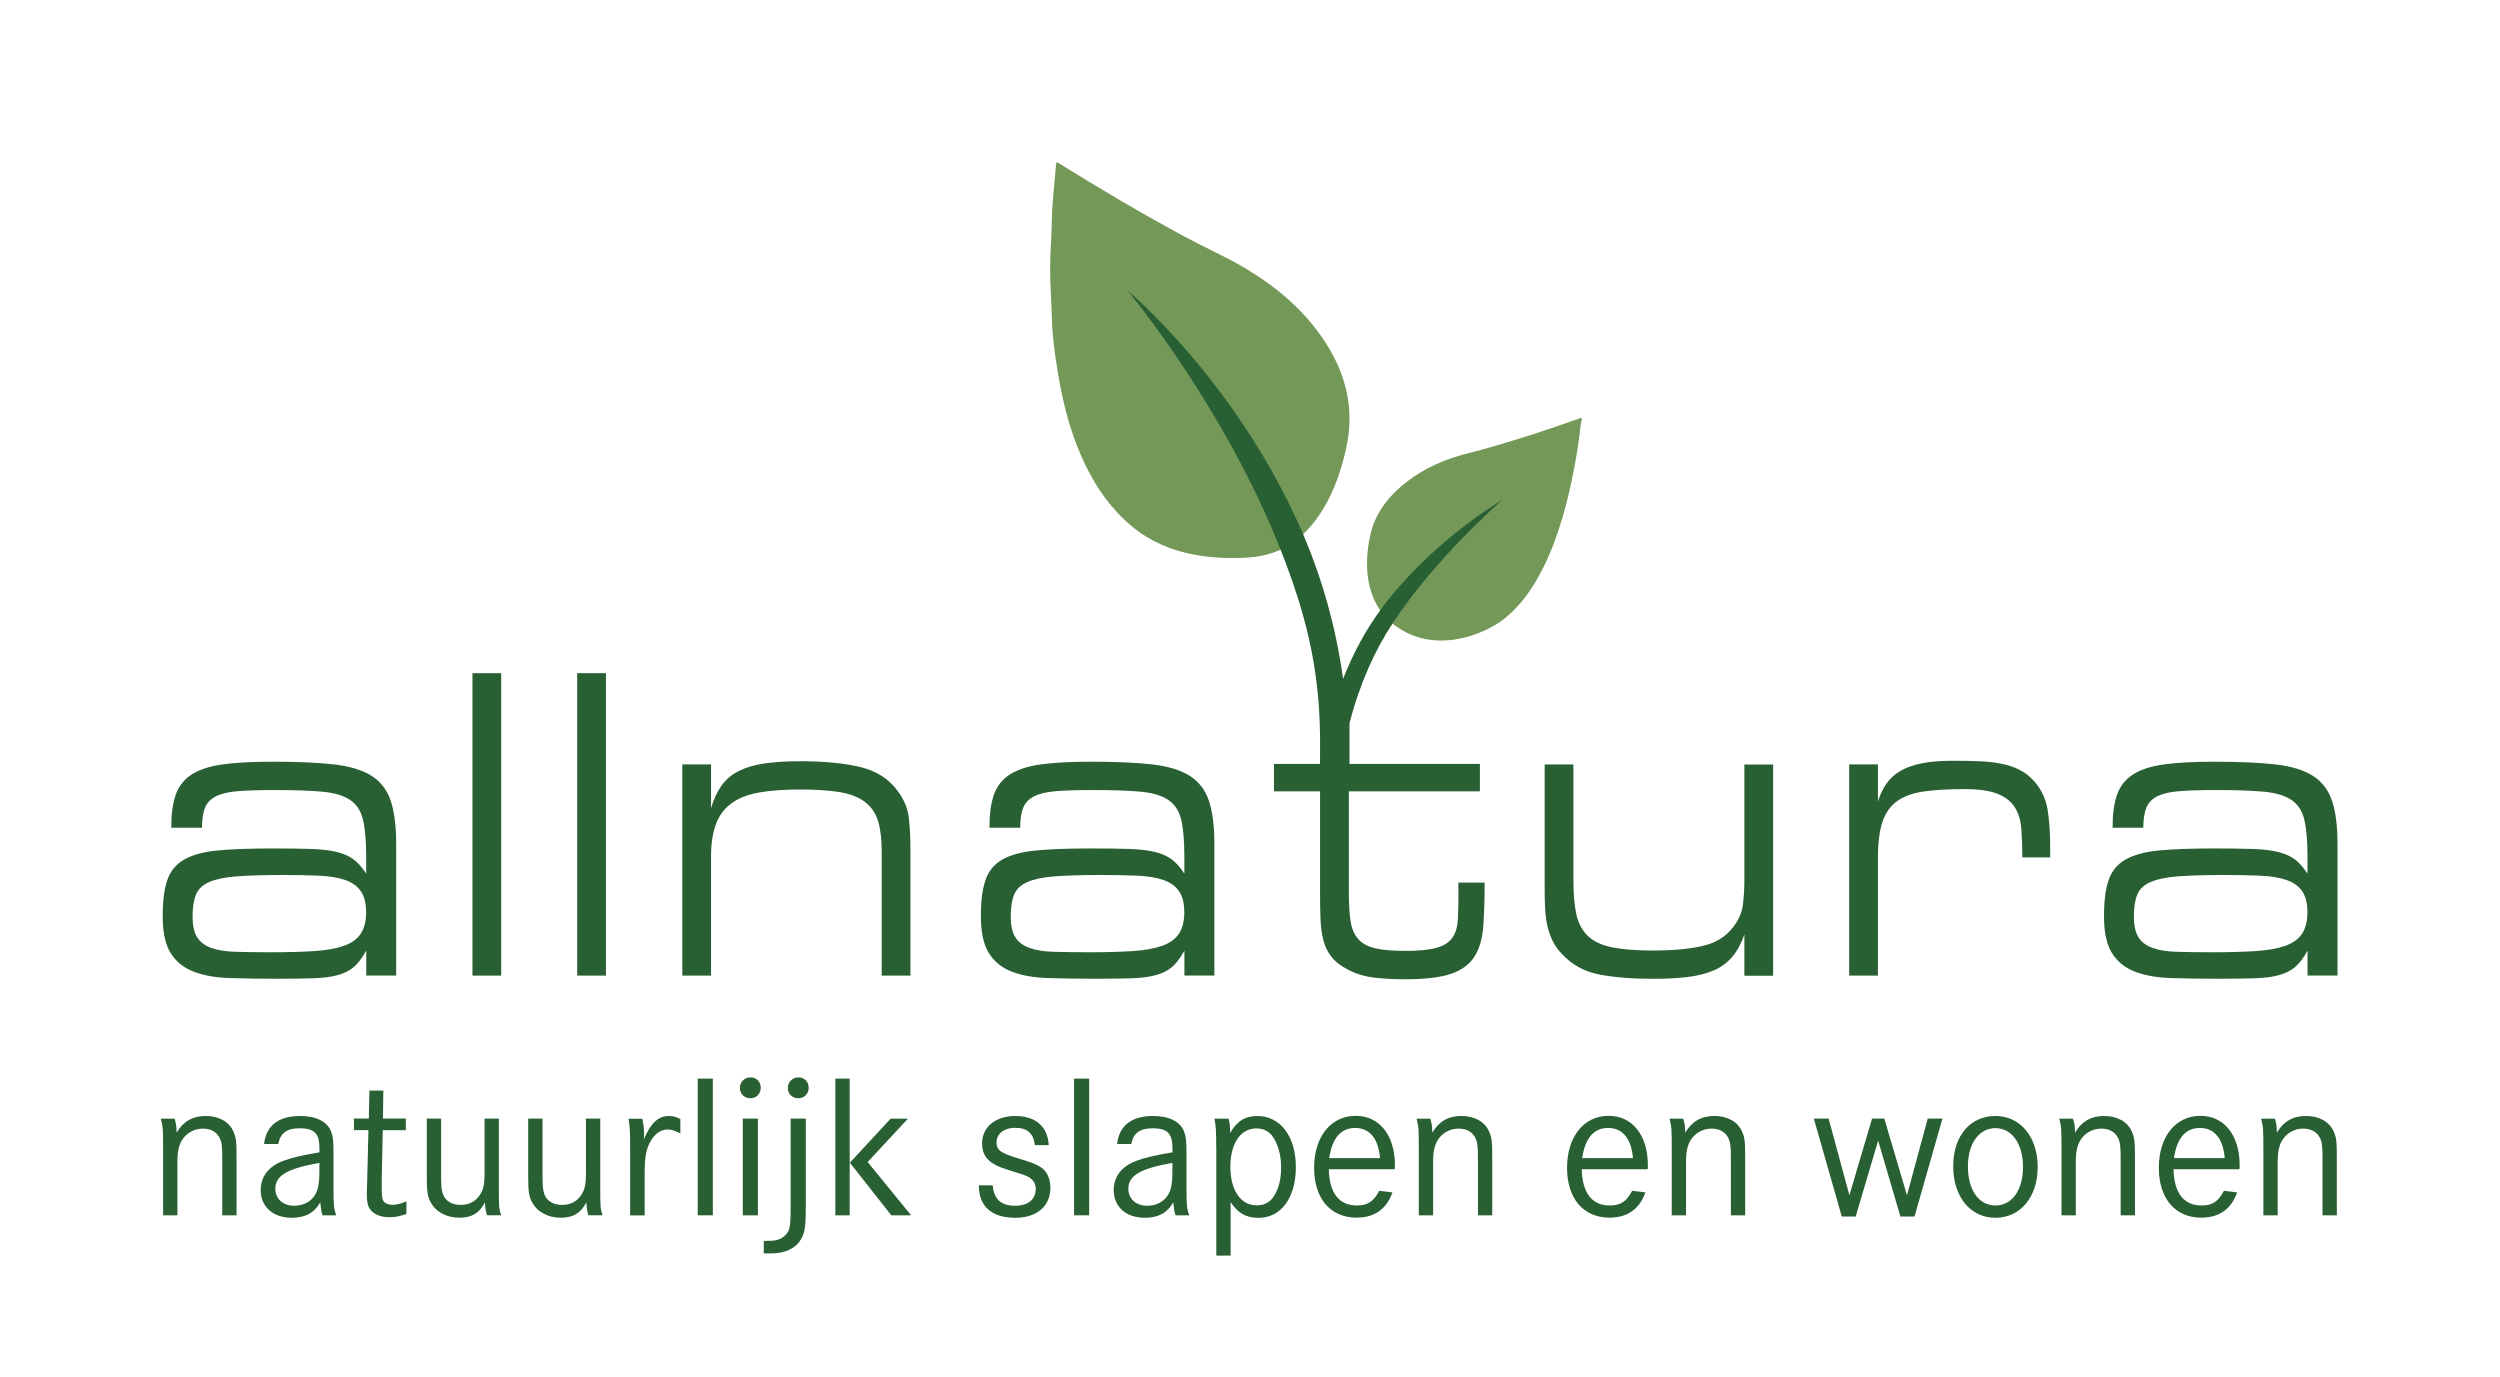
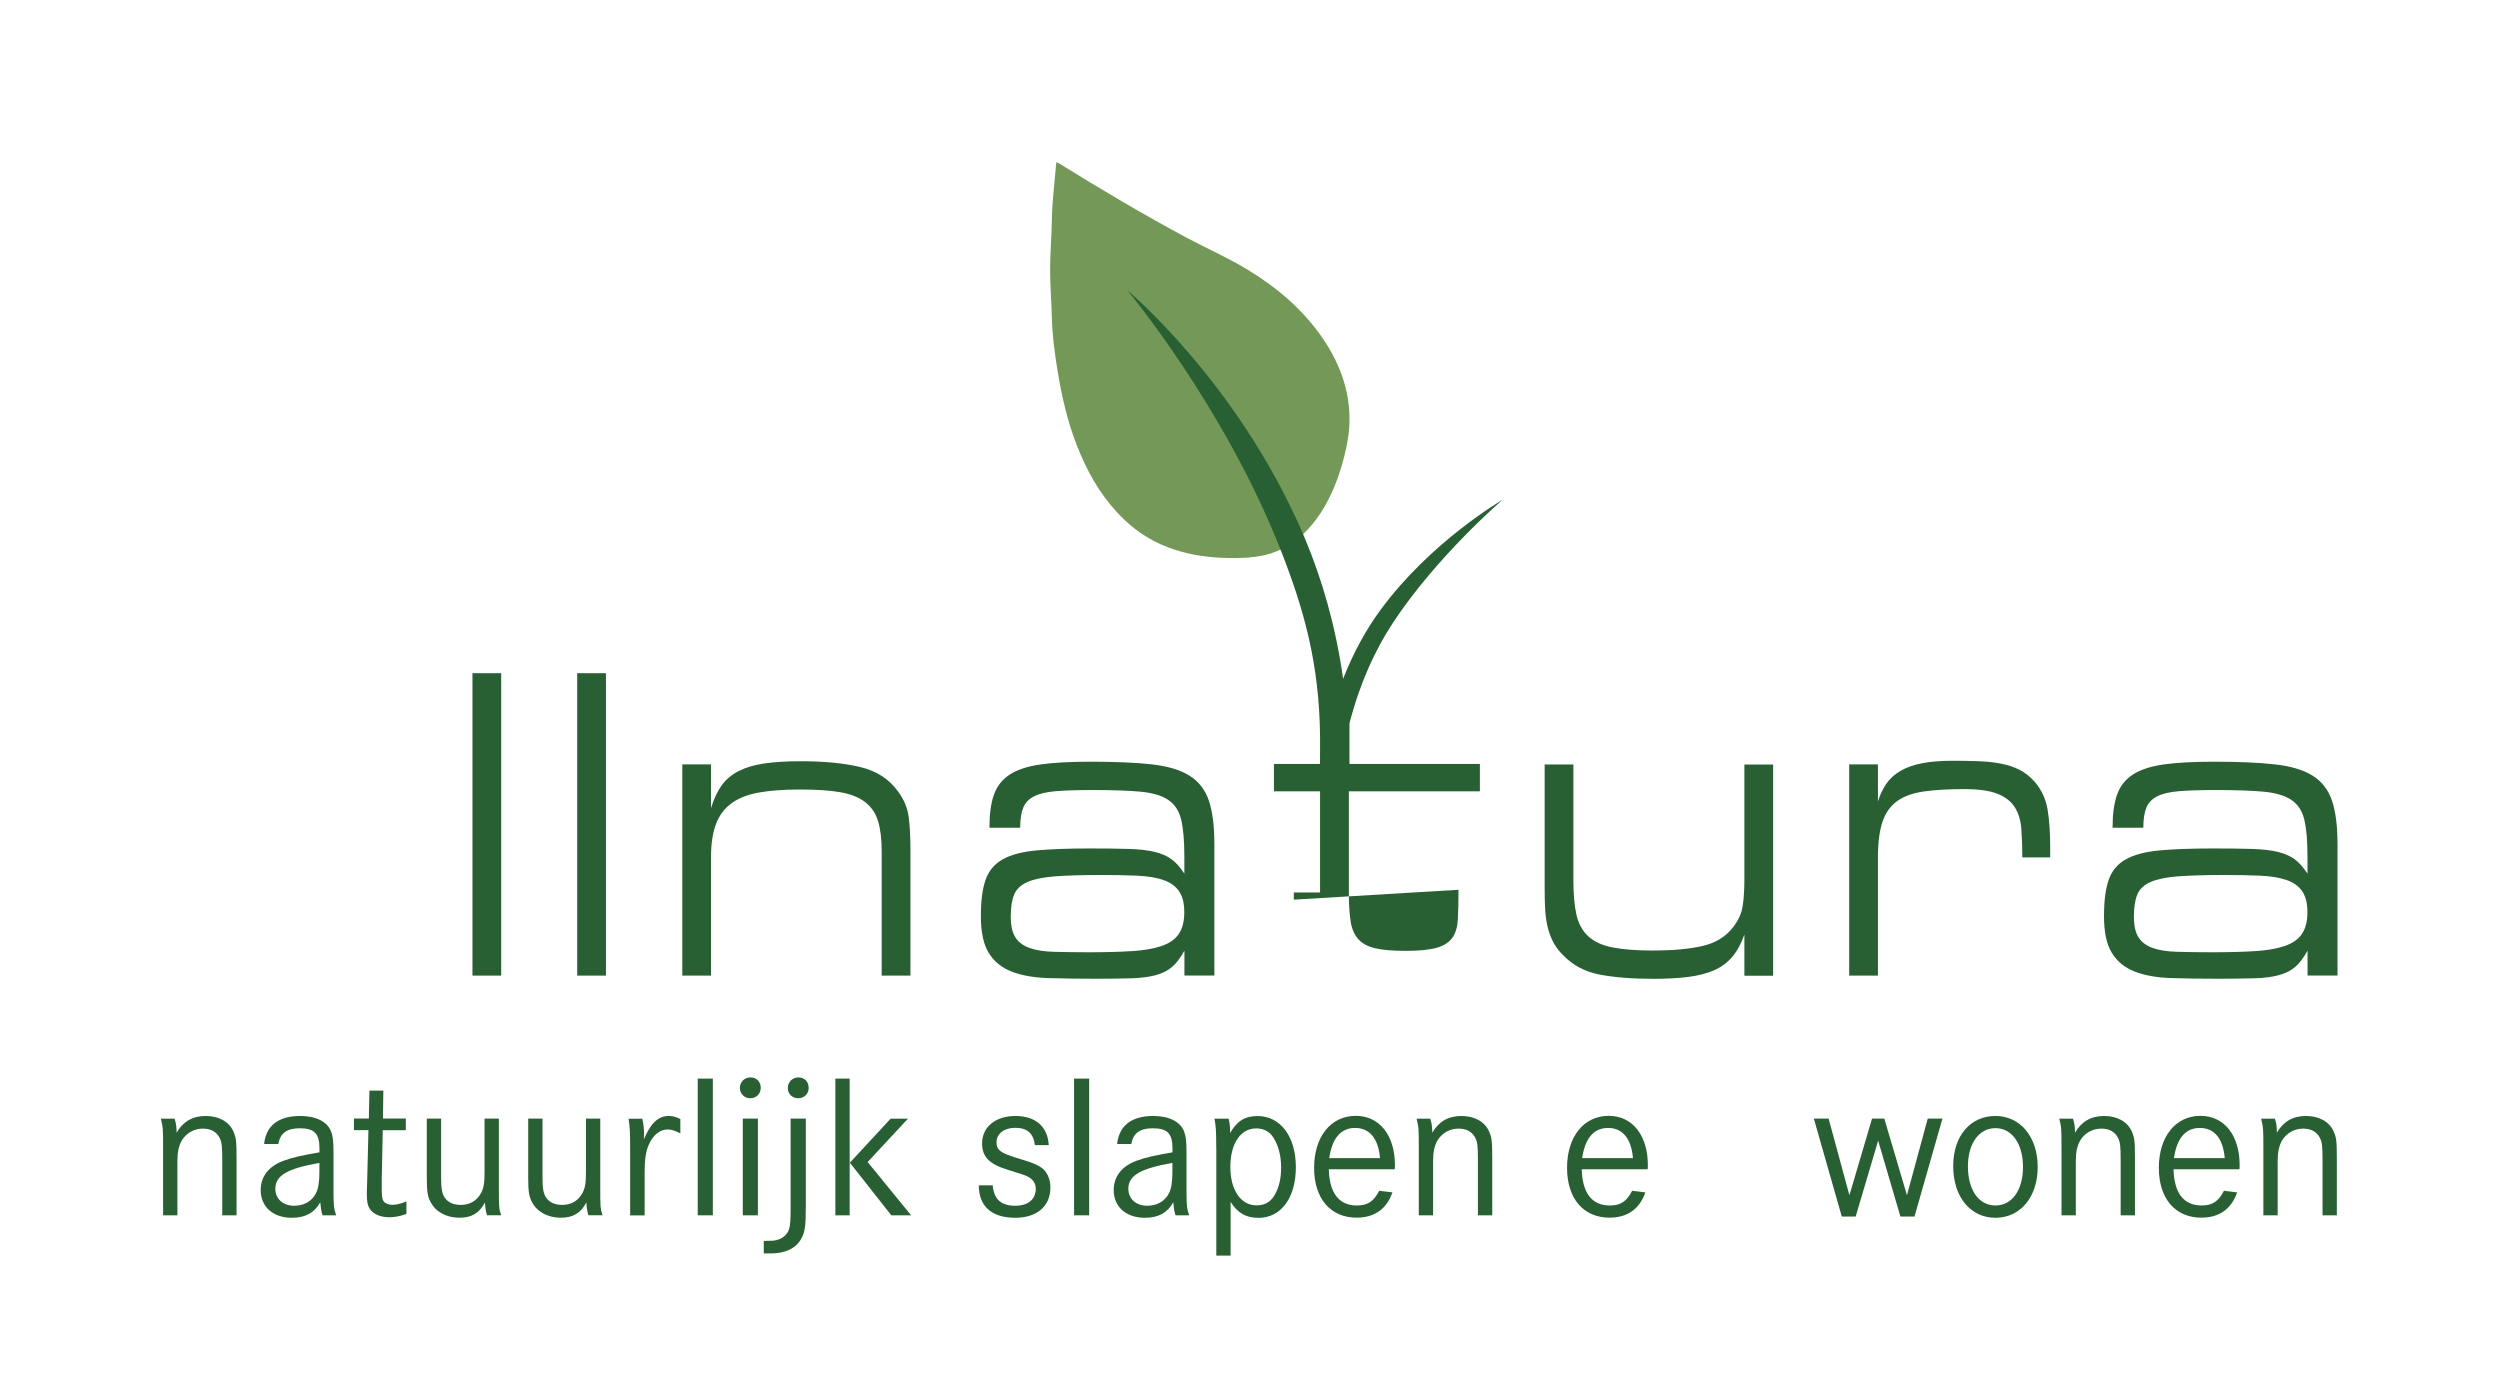
<svg xmlns="http://www.w3.org/2000/svg" id="a" viewBox="0 0 374 206">
  <defs>
    <style>.b{fill:#739858;}.b,.c{stroke-width:0px;}.c{fill:#285f33;}</style>
  </defs>
-   <path class="c" d="M54.77,142.25c-.57,1.03-1.17,1.83-1.81,2.39-.65.56-1.46.97-2.45,1.24-.99.27-2.2.43-3.63.47-1.43.04-3.18.07-5.23.07-2.7,0-5.12-.03-7.26-.1-2.14-.07-3.95-.39-5.45-.97-1.49-.58-2.63-1.51-3.42-2.79-.79-1.28-1.18-3.1-1.18-5.48s.23-4.1.7-5.45c.46-1.34,1.31-2.36,2.54-3.06,1.23-.69,2.89-1.14,4.99-1.34,2.1-.2,4.78-.3,8.05-.3,2.38,0,4.34.02,5.87.07,1.53.05,2.81.19,3.84.44,1.03.25,1.88.62,2.54,1.11.67.49,1.3,1.21,1.91,2.15v-2.55c0-2.37-.16-4.22-.48-5.55-.32-1.32-.98-2.31-1.97-2.96-.99-.65-2.38-1.05-4.17-1.21-1.8-.16-4.17-.24-7.11-.24-2.26,0-4.08.06-5.48.17-1.39.11-2.48.37-3.27.77-.79.4-1.33.97-1.63,1.71s-.45,1.74-.45,2.99h-4.6c0-2.02.22-3.66.67-4.94s1.24-2.29,2.39-3.03c1.15-.74,2.7-1.24,4.66-1.51,1.96-.27,4.45-.4,7.47-.4,3.67,0,6.71.13,9.11.4,2.4.27,4.29.84,5.66,1.71,1.37.87,2.33,2.12,2.87,3.73.54,1.61.82,3.77.82,6.45v19.7h-4.48v-3.7ZM28.81,137.08c0,1.39.23,2.44.7,3.16.46.72,1.17,1.24,2.12,1.58.95.34,2.16.53,3.63.57,1.47.04,3.22.07,5.23.07,2.5,0,4.65-.06,6.44-.17,1.79-.11,3.28-.37,4.45-.77,1.17-.4,2.03-1.01,2.57-1.81s.82-1.88.82-3.23-.26-2.4-.79-3.16c-.52-.76-1.31-1.32-2.36-1.68-1.05-.36-2.36-.57-3.93-.64-1.57-.07-3.39-.1-5.45-.1-2.78,0-5.05.07-6.81.2-1.75.13-3.13.42-4.11.84-.99.43-1.65,1.05-2,1.88-.34.83-.51,1.92-.51,3.26Z" />
  <path class="c" d="M70.68,100.71h4.3v45.24h-4.3v-45.24Z" />
  <path class="c" d="M86.35,100.71h4.3v45.24h-4.3v-45.24Z" />
  <path class="c" d="M106.38,120.87c.4-1.34.93-2.46,1.57-3.36.64-.9,1.49-1.61,2.54-2.15,1.05-.54,2.32-.92,3.81-1.14,1.49-.22,3.31-.34,5.45-.34,3.55,0,6.53.29,8.95.87,2.42.58,4.3,1.79,5.63,3.63.93,1.25,1.47,2.58,1.63,3.97.16,1.39.24,2.91.24,4.57v19.03h-4.3v-18.56c0-1.84-.18-3.35-.54-4.54-.36-1.19-1.01-2.14-1.94-2.86-.93-.72-2.18-1.21-3.75-1.48-1.57-.27-3.57-.4-5.99-.4s-4.41.15-6.08.44c-1.67.29-3.05.82-4.11,1.58-1.07.76-1.86,1.79-2.36,3.09-.5,1.3-.76,2.94-.76,4.91v17.82h-4.3v-31.6h4.3v6.52Z" />
  <path class="c" d="M177.17,142.25c-.57,1.03-1.17,1.83-1.81,2.39-.65.56-1.46.97-2.45,1.24-.99.27-2.2.43-3.63.47-1.43.04-3.18.07-5.23.07-2.7,0-5.12-.03-7.26-.1-2.14-.07-3.95-.39-5.45-.97-1.49-.58-2.63-1.51-3.42-2.79-.79-1.28-1.18-3.1-1.18-5.48s.23-4.1.7-5.45c.46-1.34,1.31-2.36,2.54-3.06,1.23-.69,2.89-1.14,4.99-1.34,2.1-.2,4.78-.3,8.05-.3,2.38,0,4.34.02,5.87.07,1.53.05,2.81.19,3.84.44,1.03.25,1.88.62,2.54,1.11.67.49,1.3,1.21,1.91,2.15v-2.55c0-2.37-.16-4.22-.48-5.55-.32-1.32-.98-2.31-1.97-2.96-.99-.65-2.38-1.05-4.17-1.21-1.8-.16-4.17-.24-7.11-.24-2.26,0-4.08.06-5.48.17-1.39.11-2.48.37-3.27.77-.79.4-1.33.97-1.63,1.71s-.45,1.74-.45,2.99h-4.6c0-2.02.22-3.66.67-4.94s1.24-2.29,2.39-3.03c1.15-.74,2.7-1.24,4.66-1.51,1.96-.27,4.45-.4,7.47-.4,3.67,0,6.71.13,9.11.4,2.4.27,4.29.84,5.66,1.71,1.37.87,2.33,2.12,2.87,3.73.54,1.61.82,3.77.82,6.45v19.7h-4.48v-3.7ZM151.21,137.08c0,1.39.23,2.44.7,3.16.46.72,1.17,1.24,2.12,1.58.95.34,2.16.53,3.63.57,1.47.04,3.22.07,5.23.07,2.5,0,4.65-.06,6.44-.17,1.79-.11,3.28-.37,4.45-.77,1.17-.4,2.03-1.01,2.57-1.81s.82-1.88.82-3.23-.26-2.4-.79-3.16c-.52-.76-1.31-1.32-2.36-1.68-1.05-.36-2.36-.57-3.93-.64-1.57-.07-3.39-.1-5.45-.1-2.78,0-5.05.07-6.81.2-1.75.13-3.13.42-4.11.84-.99.43-1.65,1.05-2,1.88-.34.83-.51,1.92-.51,3.26Z" />
  <path class="c" d="M260.97,139.77c-.48,1.39-1.1,2.52-1.85,3.4-.75.87-1.67,1.55-2.78,2.02-1.11.47-2.4.79-3.87.97-1.47.18-3.18.27-5.11.27-3.15,0-5.84-.21-8.08-.64s-4.11-1.45-5.6-3.06c-.65-.67-1.14-1.38-1.48-2.12-.34-.74-.6-1.51-.76-2.32-.16-.81-.26-1.66-.3-2.55-.04-.9-.06-1.86-.06-2.89v-18.49h4.3v17.28c0,2.11.15,3.83.45,5.18.3,1.34.89,2.42,1.75,3.23.87.81,2.08,1.37,3.63,1.68,1.55.31,3.58.47,6.08.47,2.9,0,5.35-.22,7.35-.67,2-.45,3.54-1.39,4.63-2.82.81-1.03,1.29-2.12,1.45-3.26s.24-2.41.24-3.8v-17.28h4.3v31.6h-4.3v-6.19Z" />
  <path class="c" d="M280.93,119.93c.32-1.03.75-1.93,1.27-2.69.52-.76,1.23-1.4,2.12-1.92.89-.52,1.97-.9,3.24-1.14,1.27-.25,2.79-.37,4.57-.37,1.41,0,2.72.02,3.93.07,1.21.04,2.32.17,3.33.37s1.92.5,2.72.91c.81.4,1.55.99,2.24,1.75,1.05,1.21,1.7,2.61,1.97,4.2.26,1.59.39,3.49.39,5.68v1.48h-4.17c0-1.61-.05-3.05-.15-4.3-.1-1.25-.42-2.32-.97-3.19-.54-.87-1.4-1.55-2.57-2.02-1.17-.47-2.82-.71-4.96-.71-2.34,0-4.34.11-5.99.34-1.65.22-3,.7-4.02,1.41-1.03.72-1.78,1.75-2.24,3.09-.46,1.34-.7,3.14-.7,5.38v17.68h-4.3v-31.6h4.3v5.58Z" />
  <path class="c" d="M345.19,142.25c-.57,1.03-1.17,1.83-1.81,2.39-.65.56-1.46.97-2.45,1.24-.99.27-2.2.43-3.63.47-1.43.04-3.18.07-5.23.07-2.7,0-5.12-.03-7.26-.1-2.14-.07-3.95-.39-5.45-.97-1.49-.58-2.63-1.51-3.42-2.79-.79-1.28-1.18-3.1-1.18-5.48s.23-4.1.7-5.45c.46-1.34,1.31-2.36,2.54-3.06,1.23-.69,2.89-1.14,4.99-1.34,2.1-.2,4.78-.3,8.05-.3,2.38,0,4.34.02,5.87.07,1.53.05,2.81.19,3.84.44,1.03.25,1.88.62,2.54,1.11.67.49,1.3,1.21,1.91,2.15v-2.55c0-2.37-.16-4.22-.48-5.55-.32-1.32-.98-2.31-1.97-2.96-.99-.65-2.38-1.05-4.17-1.21-1.8-.16-4.17-.24-7.11-.24-2.26,0-4.08.06-5.48.17-1.39.11-2.48.37-3.27.77-.79.4-1.33.97-1.63,1.71s-.45,1.74-.45,2.99h-4.6c0-2.02.22-3.66.67-4.94s1.24-2.29,2.39-3.03c1.15-.74,2.7-1.24,4.66-1.51,1.96-.27,4.45-.4,7.47-.4,3.67,0,6.71.13,9.11.4,2.4.27,4.29.84,5.66,1.71,1.37.87,2.33,2.12,2.87,3.73.54,1.61.82,3.77.82,6.45v19.7h-4.48v-3.7ZM319.23,137.08c0,1.39.23,2.44.7,3.16.46.72,1.17,1.24,2.12,1.58.95.34,2.16.53,3.63.57,1.47.04,3.22.07,5.23.07,2.5,0,4.65-.06,6.44-.17,1.79-.11,3.28-.37,4.45-.77,1.17-.4,2.03-1.01,2.57-1.81s.82-1.88.82-3.23-.26-2.4-.79-3.16c-.52-.76-1.31-1.32-2.36-1.68-1.05-.36-2.36-.57-3.93-.64-1.57-.07-3.39-.1-5.45-.1-2.78,0-5.05.07-6.81.2-1.75.13-3.13.42-4.11.84-.99.43-1.65,1.05-2,1.88-.34.83-.51,1.92-.51,3.26Z" />
-   <path class="b" d="M208.7,93.58c6.02,4.45,13.33,1.26,16.08-.82,2.73-2.07,4.58-4.83,6.09-7.84,1.21-2.41,2.12-4.94,2.89-7.53.7-2.36,1.23-4.76,1.7-7.17.42-2.15.75-4.31.99-6.49.02-.22.07-.43.11-.65.03-.18.19-.39.02-.52-.15-.11-.35.06-.52.12-2.71.96-5.43,1.89-8.18,2.75-2.75.86-5.5,1.69-8.29,2.39-3.26.82-6.32,2.1-9.02,4.17-2.13,1.63-3.91,3.56-4.96,6.08-.99,2.38-2.94,11.05,3.08,15.5Z" />
  <path class="b" d="M187.03,83.4c-11.98.77-17.16-3.82-19.88-6.72-2.72-2.91-4.59-6.33-6.04-10.02-1.44-3.66-2.29-7.46-2.92-11.32-.42-2.59-.77-5.19-.83-7.84-.06-2.48-.28-4.95-.26-7.43.01-2.41.23-4.82.26-7.23.04-2.77.42-5.51.63-8.27.03-.34.09-.35.38-.17,6.22,3.87,12.53,7.6,18.98,11.07,3.07,1.65,6.28,3.04,9.26,4.85,4.44,2.7,8.35,6.01,11.29,10.33,2.8,4.11,4.33,8.6,3.92,13.65-.21,2.59-2.81,18.3-14.8,19.07Z" />
-   <path class="c" d="M218.19,133.11c0,1.75-.03,3.2-.09,4.37-.06,1.17-.33,2.1-.82,2.79-.48.7-1.26,1.2-2.33,1.51-1.07.31-2.61.47-4.63.47-1.9,0-3.4-.12-4.51-.37-1.11-.25-1.97-.69-2.57-1.34-.6-.65-1-1.54-1.18-2.66-.18-1.12-.27-2.58-.27-4.37v-15.13h19.6v-4.1h-19.51c-.01-1.06,0-6.07,0-6.07,1.56-6.04,3.84-10.98,6.45-14.95,0,0,0,0,0-.01,6.6-10.04,16.44-18.47,16.44-18.47,0,0-10.73,6.2-18.28,16.51,0,0,0,0,0,0-2.02,2.76-3.94,6.13-5.56,10.26-1.12-7.95-3.16-14.89-5.68-20.91-.1-.24-.2-.47-.3-.71,0,0,0,0,0,0-.07-.17-.15-.34-.22-.51-9.8-22.41-26.04-35.95-26.04-35.95,0,0,14.29,17.11,22.77,38.48.04.1.2.5.24.6,3.32,8.53,5.68,16.67,5.78,27.68v2.19c0,.62,0,1.23-.01,1.86h-6.89v4.1h6.9v15.13c0,1.39.02,2.68.06,3.87.04,1.19.18,2.26.42,3.23.24.96.65,1.81,1.24,2.55.58.74,1.42,1.38,2.51,1.92,1.21.63,2.52,1.02,3.93,1.18,1.41.16,2.94.24,4.6.24,2.94,0,5.21-.27,6.81-.81,1.59-.54,2.76-1.39,3.51-2.56.75-1.16,1.19-2.67,1.33-4.5.14-1.84.21-4.03.21-6.59h-3.93v1.08Z" />
+   <path class="c" d="M218.19,133.11c0,1.75-.03,3.2-.09,4.37-.06,1.17-.33,2.1-.82,2.79-.48.7-1.26,1.2-2.33,1.51-1.07.31-2.61.47-4.63.47-1.9,0-3.4-.12-4.51-.37-1.11-.25-1.97-.69-2.57-1.34-.6-.65-1-1.54-1.18-2.66-.18-1.12-.27-2.58-.27-4.37v-15.13h19.6v-4.1h-19.51c-.01-1.06,0-6.07,0-6.07,1.56-6.04,3.84-10.98,6.45-14.95,0,0,0,0,0-.01,6.6-10.04,16.44-18.47,16.44-18.47,0,0-10.73,6.2-18.28,16.51,0,0,0,0,0,0-2.02,2.76-3.94,6.13-5.56,10.26-1.12-7.95-3.16-14.89-5.68-20.91-.1-.24-.2-.47-.3-.71,0,0,0,0,0,0-.07-.17-.15-.34-.22-.51-9.8-22.41-26.04-35.95-26.04-35.95,0,0,14.29,17.11,22.77,38.48.04.1.2.5.24.6,3.32,8.53,5.68,16.67,5.78,27.68v2.19c0,.62,0,1.23-.01,1.86h-6.89v4.1h6.9v15.13h-3.93v1.08Z" />
  <path class="c" d="M26.11,167.34c.21.61.31,1.19.31,2.11.98-1.68,2.41-2.5,4.36-2.5s3.51.85,4.15,2.35c.4.95.46,1.34.46,4.21v8.3h-2.14v-8.18c0-2.2-.06-2.72-.4-3.42-.46-.89-1.31-1.37-2.5-1.37-1.31,0-2.5.67-3.17,1.8-.43.76-.64,1.71-.64,3.08v8.09h-2.14v-9.55c0-3.45,0-3.57-.34-4.91h2.04Z" />
  <path class="c" d="M39.51,171.13c.3-2.75,2.17-4.18,5.4-4.18,2.38,0,4.09.85,4.64,2.38.27.73.34,1.43.34,3.24v5.43c0,2.35.06,2.81.4,3.81h-2.04c-.21-.67-.24-1.01-.34-1.95-.85,1.56-2.23,2.32-4.24,2.32-2.84,0-4.67-1.65-4.67-4.15,0-2.01,1.19-3.54,3.36-4.36,1.4-.52,2.75-.82,5.43-1.28v-.61c0-2.2-.76-2.99-2.96-2.99-1.92,0-2.9.73-3.2,2.35h-2.11ZM47.78,173.97c-4.82.85-6.59,1.89-6.59,3.88,0,1.5,1.16,2.53,2.81,2.53,1.43,0,2.62-.64,3.23-1.8.37-.67.55-1.68.55-3.17v-1.43Z" />
  <path class="c" d="M60.71,167.34v1.74h-3.45l-.15,7.32v1.1c0,1.25.03,1.68.18,2.04.18.43.76.7,1.43.7.58,0,1.46-.21,2.08-.52v1.89c-.95.34-1.74.49-2.56.49-1.4,0-2.5-.52-2.99-1.37-.27-.46-.37-1.07-.37-2.08,0-.24,0-.67.03-1.19l.03-1.13.18-7.26h-2.17v-1.74h2.23l.09-4.18h2.08l-.06,4.18h3.42Z" />
  <path class="c" d="M65.99,167.34v8.85c0,1.62.15,2.41.55,2.99.52.73,1.31,1.07,2.41,1.07,1.31,0,2.32-.58,2.96-1.68.43-.7.58-1.59.58-3.02v-8.21h2.14v10.07c0,3.14,0,3.33.34,4.39h-2.11c-.21-.64-.27-1.16-.31-1.92-.85,1.62-1.98,2.29-3.85,2.29s-3.51-.85-4.27-2.32c-.46-.79-.58-1.68-.58-3.66v-8.85h2.14Z" />
  <path class="c" d="M81.16,167.34v8.85c0,1.62.15,2.41.55,2.99.52.73,1.31,1.07,2.41,1.07,1.31,0,2.32-.58,2.96-1.68.43-.7.58-1.59.58-3.02v-8.21h2.14v10.07c0,3.14,0,3.33.34,4.39h-2.11c-.21-.64-.27-1.16-.31-1.92-.85,1.62-1.98,2.29-3.85,2.29s-3.51-.85-4.27-2.32c-.46-.79-.58-1.68-.58-3.66v-8.85h2.14Z" />
  <path class="c" d="M96.08,167.34c.18.73.27,1.56.27,2.23,0,.18,0,.49-.03.89,1.01-2.44,2.17-3.51,3.72-3.51.58,0,1.1.12,1.74.46v2.14c-.98-.46-1.34-.58-1.92-.58-1.13,0-2.14.82-2.78,2.23-.46,1.01-.64,2.23-.64,4.15v6.47h-2.17v-9.49c0-3.3-.03-3.57-.24-4.97h2.04Z" />
  <path class="c" d="M106.64,161.36v20.45h-2.26v-20.45h2.26Z" />
  <path class="c" d="M113.81,162.74c0,.89-.67,1.56-1.56,1.56s-1.56-.67-1.56-1.53c0-.92.67-1.59,1.59-1.59s1.53.67,1.53,1.56ZM113.38,167.34v14.47h-2.26v-14.47h2.26Z" />
  <path class="c" d="M120.55,167.34v13.21c0,2.93-.15,3.88-.73,4.85-.79,1.37-2.38,2.11-4.46,2.11h-1.1v-1.89c.12.03.21.03.27.03l.21-.03h.43c1.4.06,2.56-.67,2.9-1.8.15-.55.21-1.4.21-3.27v-13.21h2.26ZM120.98,162.74c0,.89-.67,1.56-1.56,1.56s-1.56-.64-1.56-1.53.67-1.59,1.59-1.59,1.53.67,1.53,1.56Z" />
  <path class="c" d="M127.11,161.36v20.45h-2.14v-20.45h2.14ZM135.84,167.34l-6.04,6.5,6.5,7.97h-2.96l-6.2-7.87,6.1-6.59h2.59Z" />
  <path class="c" d="M154.82,171.31c-.21-1.77-1.16-2.59-2.96-2.59-1.65,0-2.78.89-2.78,2.17,0,1.19.61,1.62,3.36,2.44,2.38.7,3.27,1.13,3.88,1.83.52.64.82,1.53.82,2.5,0,2.78-2.01,4.52-5.25,4.52-3.54,0-5.46-1.71-5.46-4.85h2.08c.18,2.08,1.25,3.05,3.36,3.05,1.92,0,3.08-.95,3.08-2.53,0-.73-.34-1.31-.98-1.71-.52-.31-.73-.37-3.17-1.13-2.81-.85-3.88-1.95-3.88-3.97,0-2.44,2.01-4.09,4.97-4.09s4.85,1.53,5,4.36h-2.08Z" />
  <path class="c" d="M162.94,161.36v20.45h-2.26v-20.45h2.26Z" />
  <path class="c" d="M167.12,171.13c.31-2.75,2.17-4.18,5.4-4.18,2.38,0,4.09.85,4.64,2.38.27.73.34,1.43.34,3.24v5.43c0,2.35.06,2.81.4,3.81h-2.04c-.21-.67-.24-1.01-.34-1.95-.85,1.56-2.23,2.32-4.24,2.32-2.84,0-4.67-1.65-4.67-4.15,0-2.01,1.19-3.54,3.36-4.36,1.4-.52,2.75-.82,5.43-1.28v-.61c0-2.2-.76-2.99-2.96-2.99-1.92,0-2.9.73-3.2,2.35h-2.11ZM175.39,173.97c-4.82.85-6.59,1.89-6.59,3.88,0,1.5,1.16,2.53,2.81,2.53,1.43,0,2.62-.64,3.23-1.8.37-.67.55-1.68.55-3.17v-1.43Z" />
  <path class="c" d="M181.95,171.65c0-2.5-.06-3.27-.27-4.3h2.11c.18.64.21.95.24,2.14,1.04-1.8,2.23-2.53,4.09-2.53,3.45,0,5.74,3.08,5.74,7.66s-2.23,7.57-5.58,7.57c-1.86,0-3.11-.7-4.18-2.38v8.03h-2.14v-16.17ZM184.06,174.58c0,3.45,1.56,5.74,3.91,5.74,1.07,0,1.86-.37,2.44-1.13.82-1.13,1.25-2.66,1.25-4.52,0-1.95-.52-3.69-1.4-4.82-.55-.67-1.34-1.04-2.32-1.04-2.35,0-3.88,2.26-3.88,5.77Z" />
  <path class="c" d="M198.79,174.94c.09,3.54,1.53,5.4,4.18,5.4,1.62,0,2.53-.58,3.36-2.2l1.98.24c-.88,2.5-2.69,3.78-5.37,3.78-3.91,0-6.35-2.87-6.35-7.45s2.44-7.78,6.23-7.78c3.54,0,5.86,2.9,5.86,7.38,0,.09,0,.34-.03.61h-9.86ZM206.45,173.26c-.24-2.93-1.56-4.52-3.72-4.52s-3.45,1.56-3.88,4.52h7.6Z" />
  <path class="c" d="M213.96,167.34c.21.61.31,1.19.31,2.11.98-1.68,2.41-2.5,4.36-2.5s3.51.85,4.15,2.35c.4.95.46,1.34.46,4.21v8.3h-2.14v-8.18c0-2.2-.06-2.72-.4-3.42-.46-.89-1.31-1.37-2.5-1.37-1.31,0-2.5.67-3.17,1.8-.43.76-.64,1.71-.64,3.08v8.09h-2.14v-9.55c0-3.45,0-3.57-.33-4.91h2.04Z" />
  <path class="c" d="M236.63,174.94c.09,3.54,1.53,5.4,4.18,5.4,1.62,0,2.53-.58,3.36-2.2l1.98.24c-.88,2.5-2.69,3.78-5.37,3.78-3.91,0-6.35-2.87-6.35-7.45s2.44-7.78,6.23-7.78c3.54,0,5.86,2.9,5.86,7.38,0,.09,0,.34-.03.61h-9.86ZM244.29,173.26c-.24-2.93-1.56-4.52-3.72-4.52s-3.45,1.56-3.88,4.52h7.6Z" />
-   <path class="c" d="M251.8,167.34c.21.61.31,1.19.31,2.11.98-1.68,2.41-2.5,4.36-2.5s3.51.85,4.15,2.35c.4.95.46,1.34.46,4.21v8.3h-2.14v-8.18c0-2.2-.06-2.72-.4-3.42-.46-.89-1.31-1.37-2.5-1.37-1.31,0-2.5.67-3.17,1.8-.43.76-.64,1.71-.64,3.08v8.09h-2.14v-9.55c0-3.45,0-3.57-.33-4.91h2.04Z" />
  <path class="c" d="M273.56,167.34l3.11,11.47,3.39-11.47h1.83l3.39,11.47,3.11-11.47h2.2l-4.18,14.65h-2.11l-3.33-11.35-3.36,11.35h-2.08l-4.18-14.65h2.2Z" />
  <path class="c" d="M304.84,174.58c0,4.49-2.59,7.6-6.32,7.6s-6.32-3.11-6.32-7.72,2.62-7.51,6.32-7.51,6.32,3.11,6.32,7.63ZM294.4,174.48c0,3.54,1.62,5.86,4.12,5.86s4.12-2.32,4.12-5.77-1.65-5.8-4.12-5.8-4.12,2.32-4.12,5.71Z" />
  <path class="c" d="M310.11,167.34c.21.61.31,1.19.31,2.11.98-1.68,2.41-2.5,4.36-2.5s3.51.85,4.15,2.35c.4.95.46,1.34.46,4.21v8.3h-2.14v-8.18c0-2.2-.06-2.72-.4-3.42-.46-.89-1.31-1.37-2.5-1.37-1.31,0-2.5.67-3.17,1.8-.43.76-.64,1.71-.64,3.08v8.09h-2.14v-9.55c0-3.45,0-3.57-.33-4.91h2.04Z" />
  <path class="c" d="M325.16,174.94c.09,3.54,1.53,5.4,4.18,5.4,1.62,0,2.53-.58,3.36-2.2l1.98.24c-.88,2.5-2.69,3.78-5.37,3.78-3.91,0-6.35-2.87-6.35-7.45s2.44-7.78,6.23-7.78c3.54,0,5.86,2.9,5.86,7.38,0,.09,0,.34-.03.61h-9.86ZM332.82,173.26c-.24-2.93-1.56-4.52-3.72-4.52s-3.45,1.56-3.88,4.52h7.6Z" />
  <path class="c" d="M340.32,167.34c.21.61.3,1.19.3,2.11.98-1.68,2.41-2.5,4.36-2.5s3.51.85,4.15,2.35c.4.95.46,1.34.46,4.21v8.3h-2.14v-8.18c0-2.2-.06-2.72-.4-3.42-.46-.89-1.31-1.37-2.5-1.37-1.31,0-2.5.67-3.17,1.8-.43.76-.64,1.71-.64,3.08v8.09h-2.14v-9.55c0-3.45,0-3.57-.34-4.91h2.04Z" />
</svg>